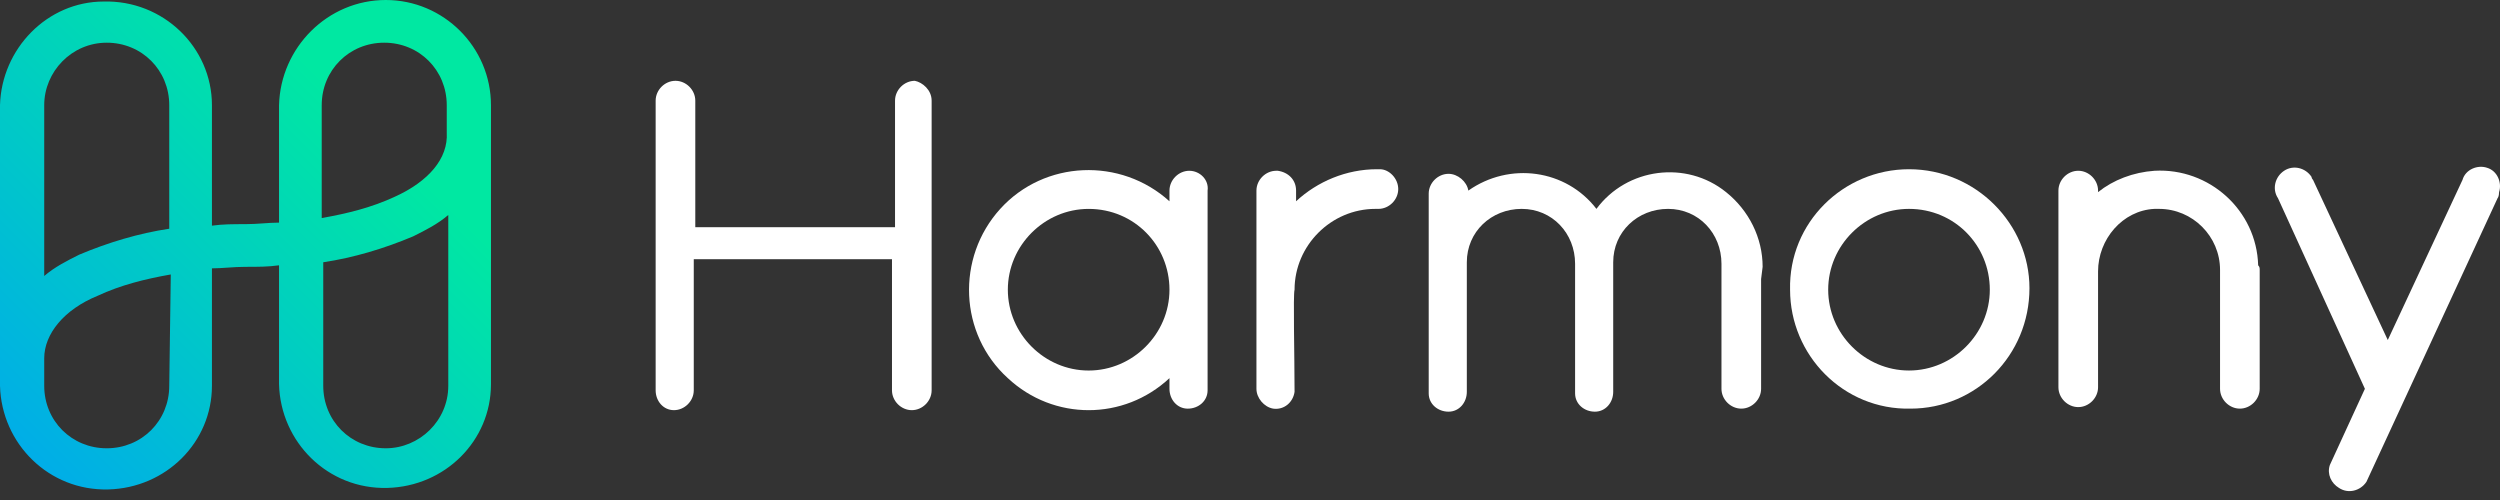
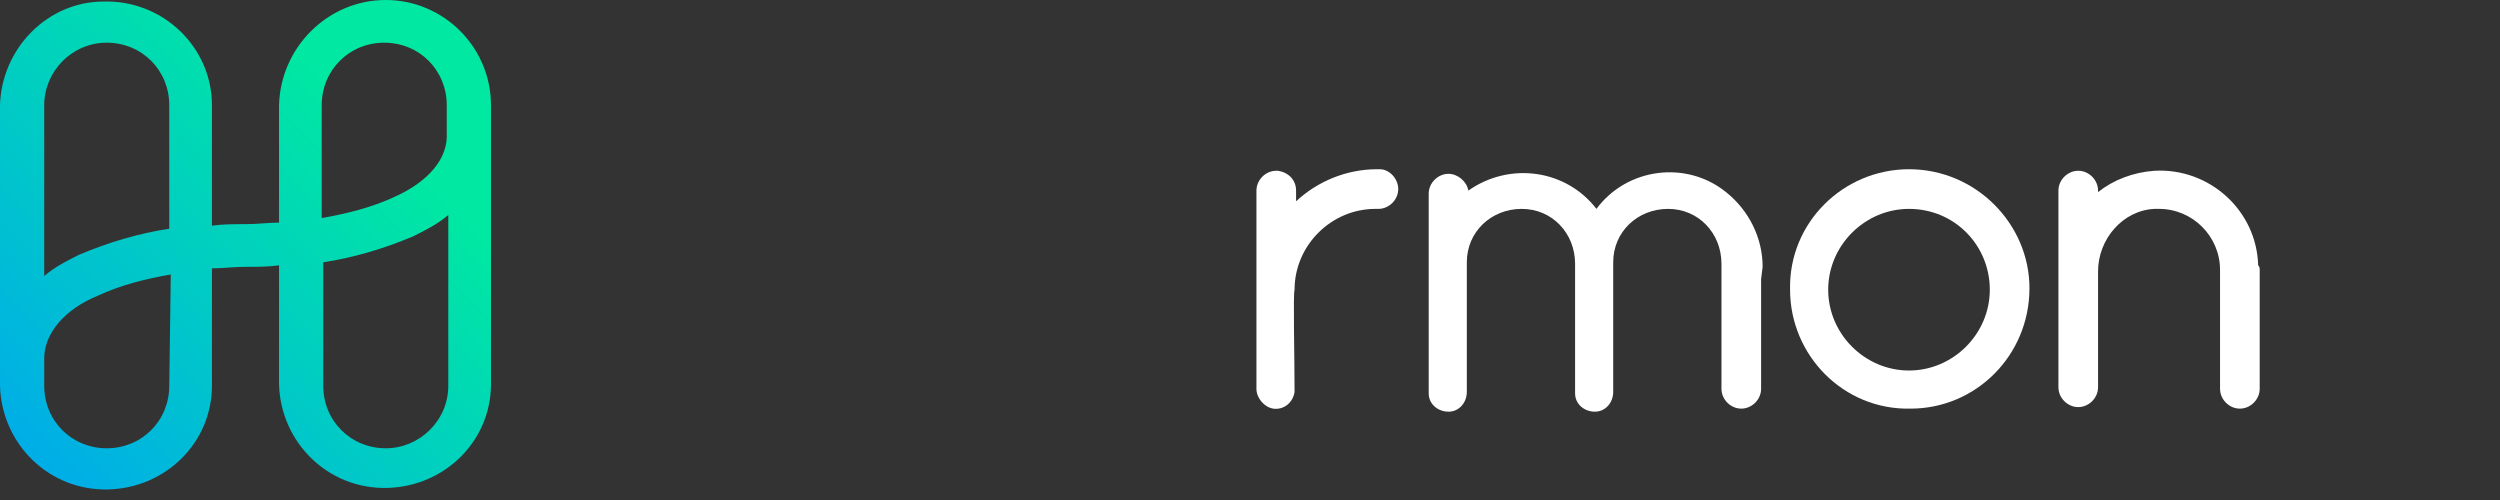
<svg xmlns="http://www.w3.org/2000/svg" width="170" height="34" viewBox="0 0 170 34" fill="none">
  <rect x="0" y="0" width="170" height="34" fill="#333333" stroke="none" />
  <path d="M26.232 0C22.292 0 19.078 3.214 18.974 7.154V15.138C18.248 15.138 17.523 15.242 16.693 15.242C15.864 15.242 15.138 15.242 14.412 15.345V7.154C14.412 3.214 11.094 0 7.051 0.104C3.214 0.104 0.104 3.318 0 7.154V26.232C0.104 30.172 3.318 33.386 7.362 33.282C11.302 33.179 14.412 30.068 14.412 26.232V18.248C15.138 18.248 15.864 18.145 16.693 18.145C17.523 18.145 18.248 18.145 18.974 18.041V26.128C19.078 30.068 22.292 33.282 26.336 33.179C30.276 33.075 33.386 29.965 33.386 26.128V7.154C33.386 3.214 30.172 0 26.232 0ZM7.258 2.903C9.643 2.903 11.509 4.769 11.509 7.154V15.553C9.435 15.864 7.362 16.486 5.392 17.315C4.562 17.73 3.733 18.145 3.007 18.767V7.154C3.007 4.873 4.873 2.903 7.258 2.903ZM11.509 26.232C11.509 28.617 9.643 30.483 7.258 30.483C4.873 30.483 3.007 28.617 3.007 26.232V24.366C3.007 22.707 4.355 21.048 6.636 20.115C8.191 19.389 9.85 18.974 11.613 18.663L11.509 26.232ZM26.232 30.483C23.847 30.483 21.981 28.617 21.981 26.232V17.834C24.055 17.523 26.128 16.901 28.098 16.071C28.928 15.656 29.757 15.242 30.483 14.619V26.232C30.483 28.617 28.513 30.483 26.232 30.483ZM26.854 13.375C25.299 14.101 23.64 14.516 21.877 14.827V7.154C21.877 4.769 23.744 2.903 26.128 2.903C28.513 2.903 30.379 4.769 30.379 7.154V9.02C30.483 10.783 29.135 12.338 26.854 13.375Z" fill="url(#paint0_linear)" />
  <path d="M129.812 11.508C125.354 11.508 121.621 15.137 121.725 19.699C121.725 24.158 125.354 27.89 129.916 27.787C134.374 27.787 138.003 24.158 138.003 19.596C138.003 15.241 134.374 11.508 129.812 11.508ZM135.307 19.699C135.307 22.706 132.819 25.195 129.812 25.195C126.805 25.195 124.317 22.706 124.317 19.699C124.317 16.692 126.805 14.204 129.812 14.204C132.923 14.204 135.307 16.692 135.307 19.699Z" fill="white" />
-   <path d="M80.872 11.613C80.146 11.613 79.524 12.235 79.524 12.961V13.687C76.206 10.68 71.022 10.887 68.015 14.205C65.008 17.523 65.215 22.707 68.533 25.714C71.644 28.617 76.413 28.617 79.524 25.714V26.44C79.524 27.166 80.042 27.788 80.768 27.788C81.494 27.788 82.116 27.269 82.116 26.543V26.44V12.961C82.22 12.235 81.597 11.613 80.872 11.613ZM79.524 19.7C79.524 22.707 77.035 25.196 74.029 25.196C71.022 25.196 68.533 22.707 68.533 19.7C68.533 16.694 71.022 14.205 74.029 14.205C77.139 14.205 79.524 16.694 79.524 19.7Z" fill="white" />
  <path d="M95.08 12.856C95.08 13.582 94.458 14.204 93.732 14.204H93.525C90.518 14.204 88.03 16.692 88.03 19.699C87.926 20.01 88.03 24.158 88.03 26.646C87.926 27.372 87.304 27.89 86.578 27.787C85.956 27.683 85.438 27.061 85.438 26.439V12.96C85.438 12.234 86.06 11.612 86.785 11.612H86.889C87.615 11.716 88.133 12.234 88.133 12.96V13.686C89.585 12.338 91.555 11.508 93.629 11.508H93.836C94.458 11.508 95.08 12.13 95.08 12.856Z" fill="white" />
  <path d="M153.659 18.352V26.439C153.659 27.165 153.037 27.787 152.311 27.787C151.585 27.787 150.963 27.165 150.963 26.439V25.091V18.352C150.963 16.07 149.097 14.204 146.816 14.204C146.712 14.204 146.608 14.204 146.505 14.204C144.327 14.308 142.668 16.278 142.668 18.455V20.011V24.987V26.335C142.668 27.061 142.046 27.683 141.321 27.683C140.595 27.683 139.973 27.061 139.973 26.335V12.96C139.973 12.234 140.595 11.612 141.321 11.612C142.046 11.612 142.668 12.234 142.668 12.96V13.064C143.705 12.234 145.053 11.716 146.505 11.612C150.237 11.405 153.452 14.308 153.555 18.041C153.659 18.144 153.659 18.248 153.659 18.352Z" fill="white" />
-   <path d="M63.351 6.843V26.543C63.351 27.269 62.729 27.891 62.003 27.891C61.277 27.891 60.655 27.269 60.655 26.543V17.626H47.176V26.543C47.176 27.269 46.554 27.891 45.828 27.891C45.102 27.891 44.584 27.269 44.584 26.543V6.843C44.584 6.117 45.206 5.495 45.932 5.495C46.658 5.495 47.28 6.117 47.28 6.843V15.449H60.862V6.843C60.862 6.117 61.484 5.495 62.21 5.495C62.729 5.599 63.351 6.117 63.351 6.843Z" fill="white" />
  <path d="M119.755 18.974V26.439C119.755 27.165 119.133 27.787 118.408 27.787C117.682 27.787 117.06 27.165 117.06 26.439V19.7V17.937C117.06 15.863 115.504 14.204 113.431 14.204C111.357 14.204 109.698 15.76 109.698 17.833C109.698 17.937 109.698 17.937 109.698 18.041V26.646C109.698 27.372 109.18 27.994 108.454 27.994C107.728 27.994 107.106 27.476 107.106 26.75V26.646V19.7V17.937C107.106 15.863 105.551 14.204 103.477 14.204C101.403 14.204 99.744 15.76 99.744 17.833C99.744 17.937 99.744 17.937 99.744 18.041V26.646C99.744 27.372 99.226 27.994 98.5 27.994C97.774 27.994 97.152 27.476 97.152 26.75V26.646V13.168C97.152 12.442 97.774 11.82 98.5 11.82C99.122 11.82 99.744 12.338 99.848 12.96C102.648 10.99 106.484 11.509 108.558 14.204C110.631 11.405 114.675 10.886 117.371 13.064C118.926 14.308 119.859 16.174 119.859 18.144L119.755 18.974Z" fill="white" />
-   <path d="M169.834 13.479L160.917 32.764C160.502 33.386 159.673 33.594 159.051 33.179C158.532 32.868 158.221 32.246 158.429 31.624L160.813 26.439L154.903 13.479C154.489 12.857 154.696 12.027 155.318 11.613C155.94 11.198 156.77 11.405 157.184 12.027C157.184 12.131 157.288 12.235 157.288 12.235L162.369 23.122L167.449 12.235C167.656 11.509 168.486 11.198 169.108 11.405C169.834 11.613 170.145 12.442 169.937 13.064C169.937 13.375 169.834 13.479 169.834 13.479Z" fill="white" />
  <defs>
    <linearGradient id="paint0_linear" x1="16.693" y1="0" x2="-6.325" y2="23.018" gradientUnits="userSpaceOnUse">
      <stop stop-color="#00E8A2" />
      <stop offset="1" stop-color="#00ADE8" />
    </linearGradient>
  </defs>
</svg>